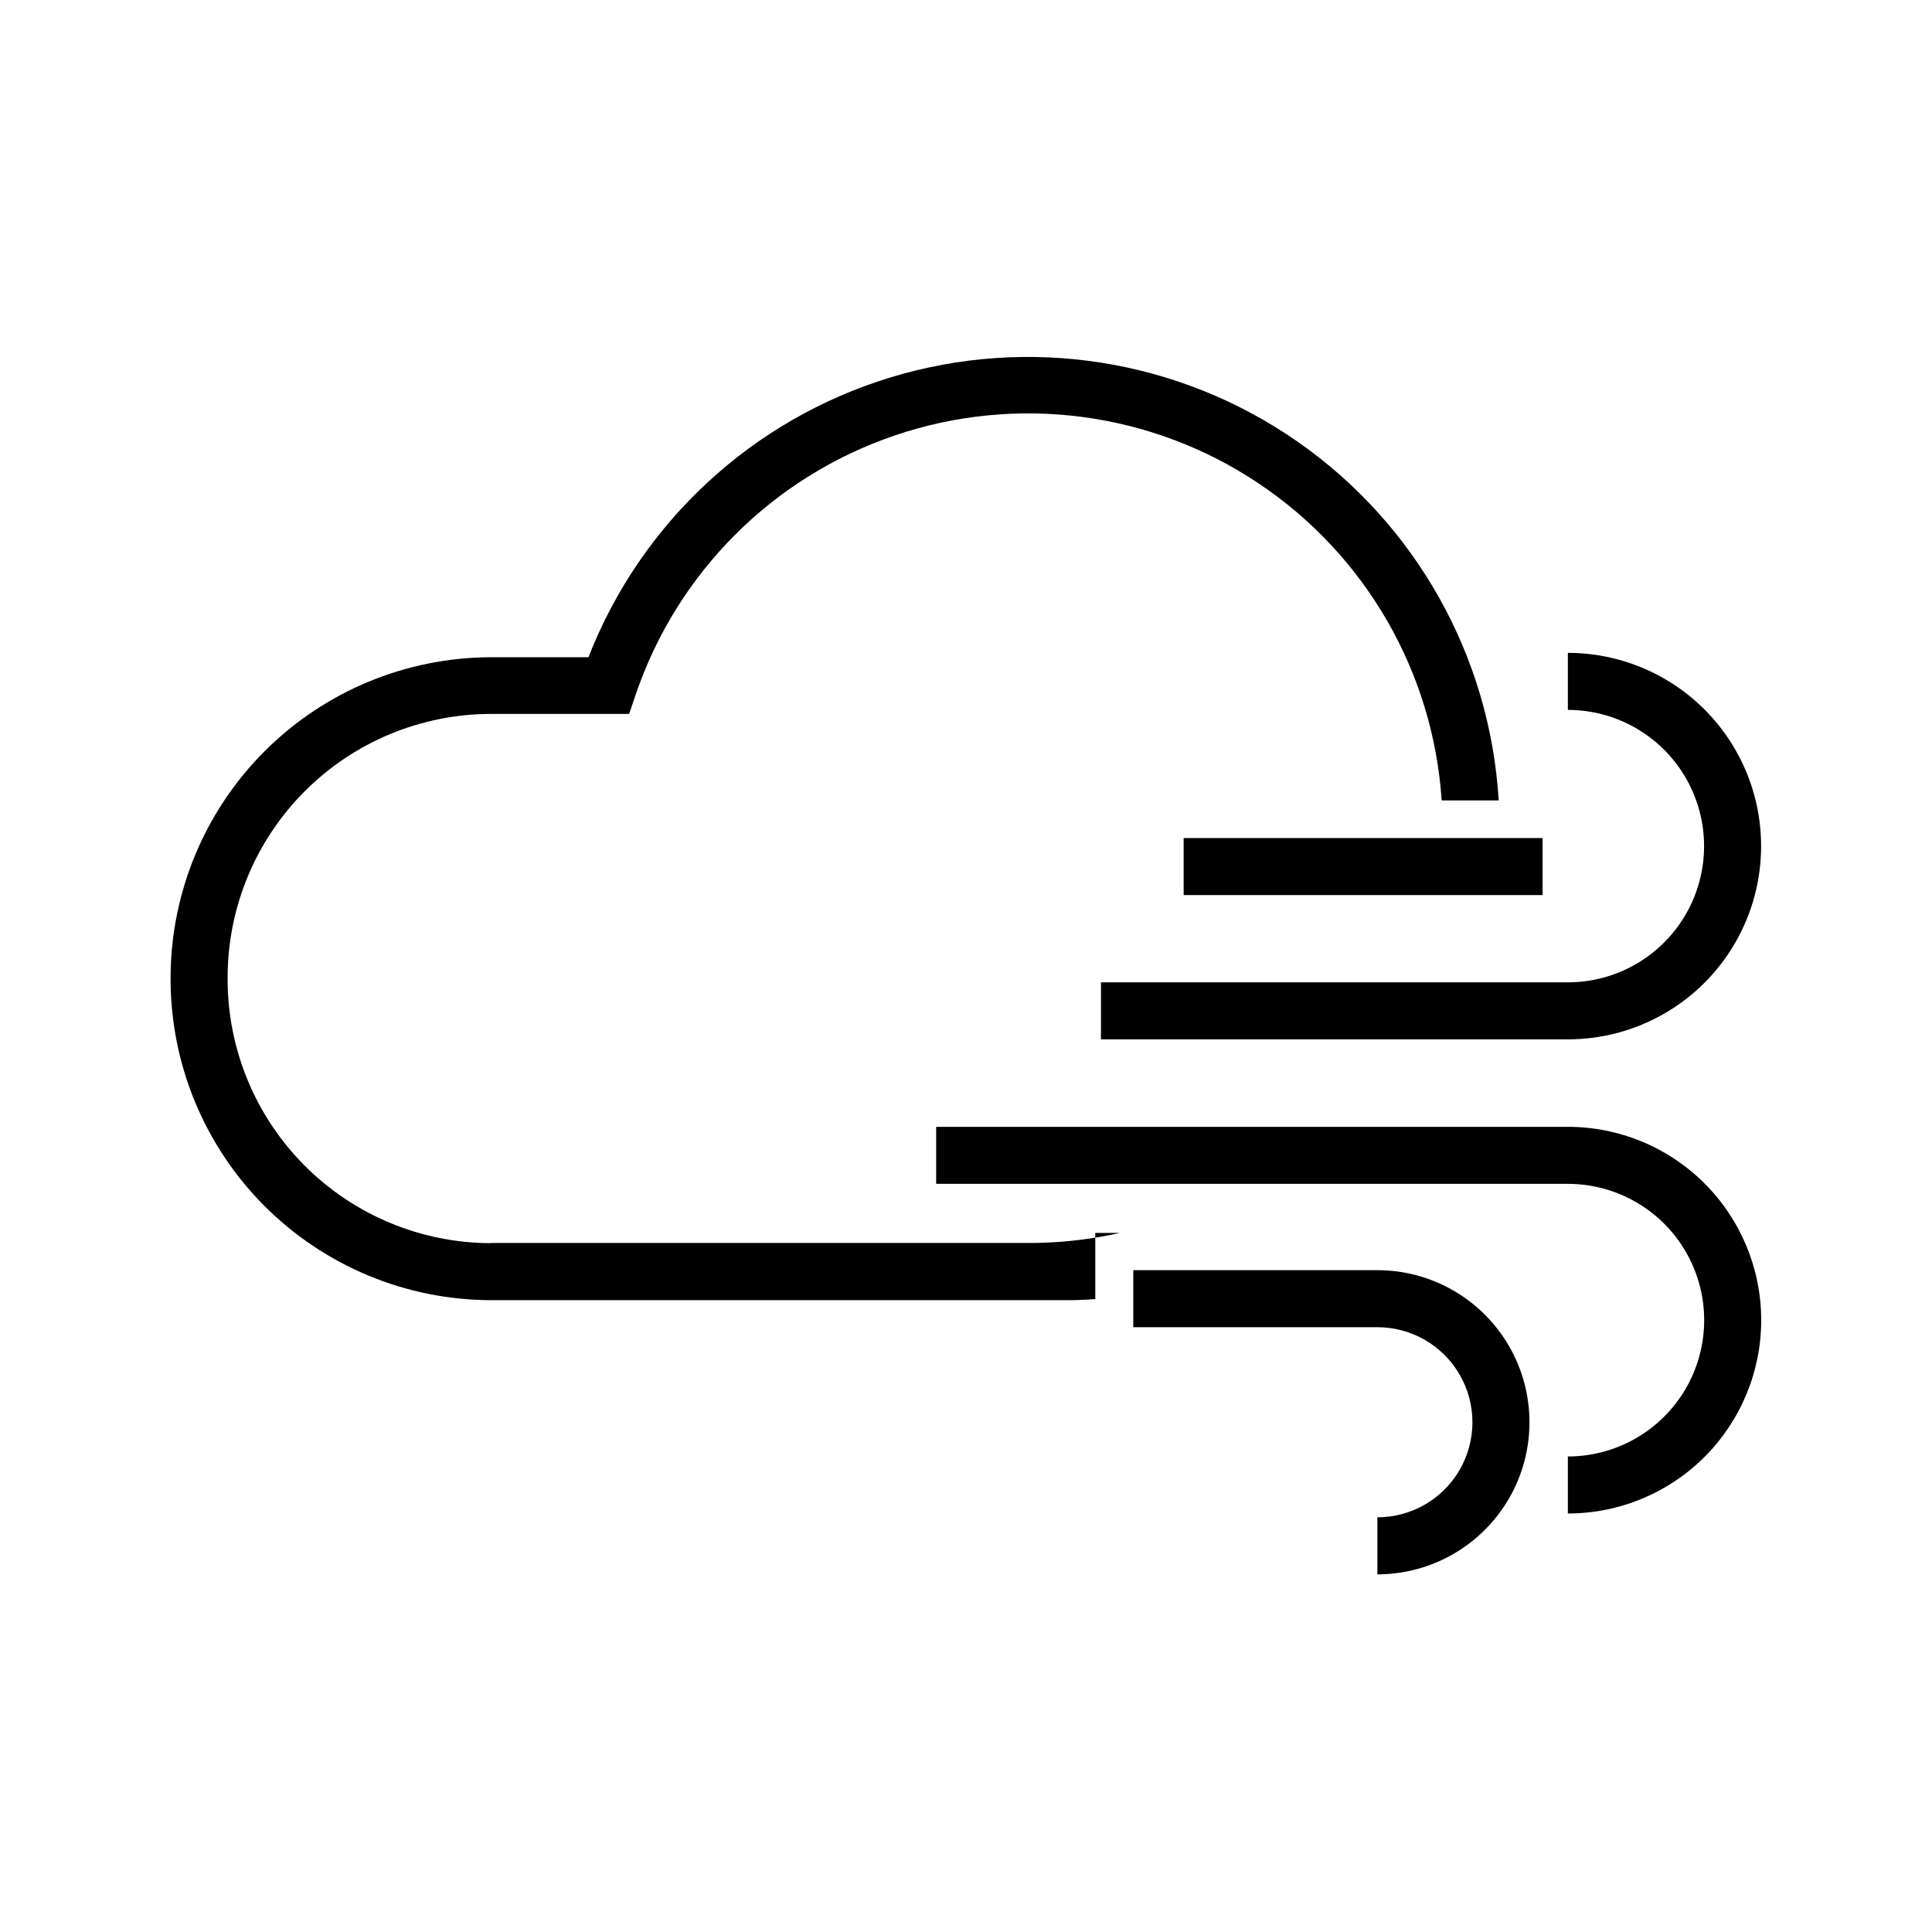
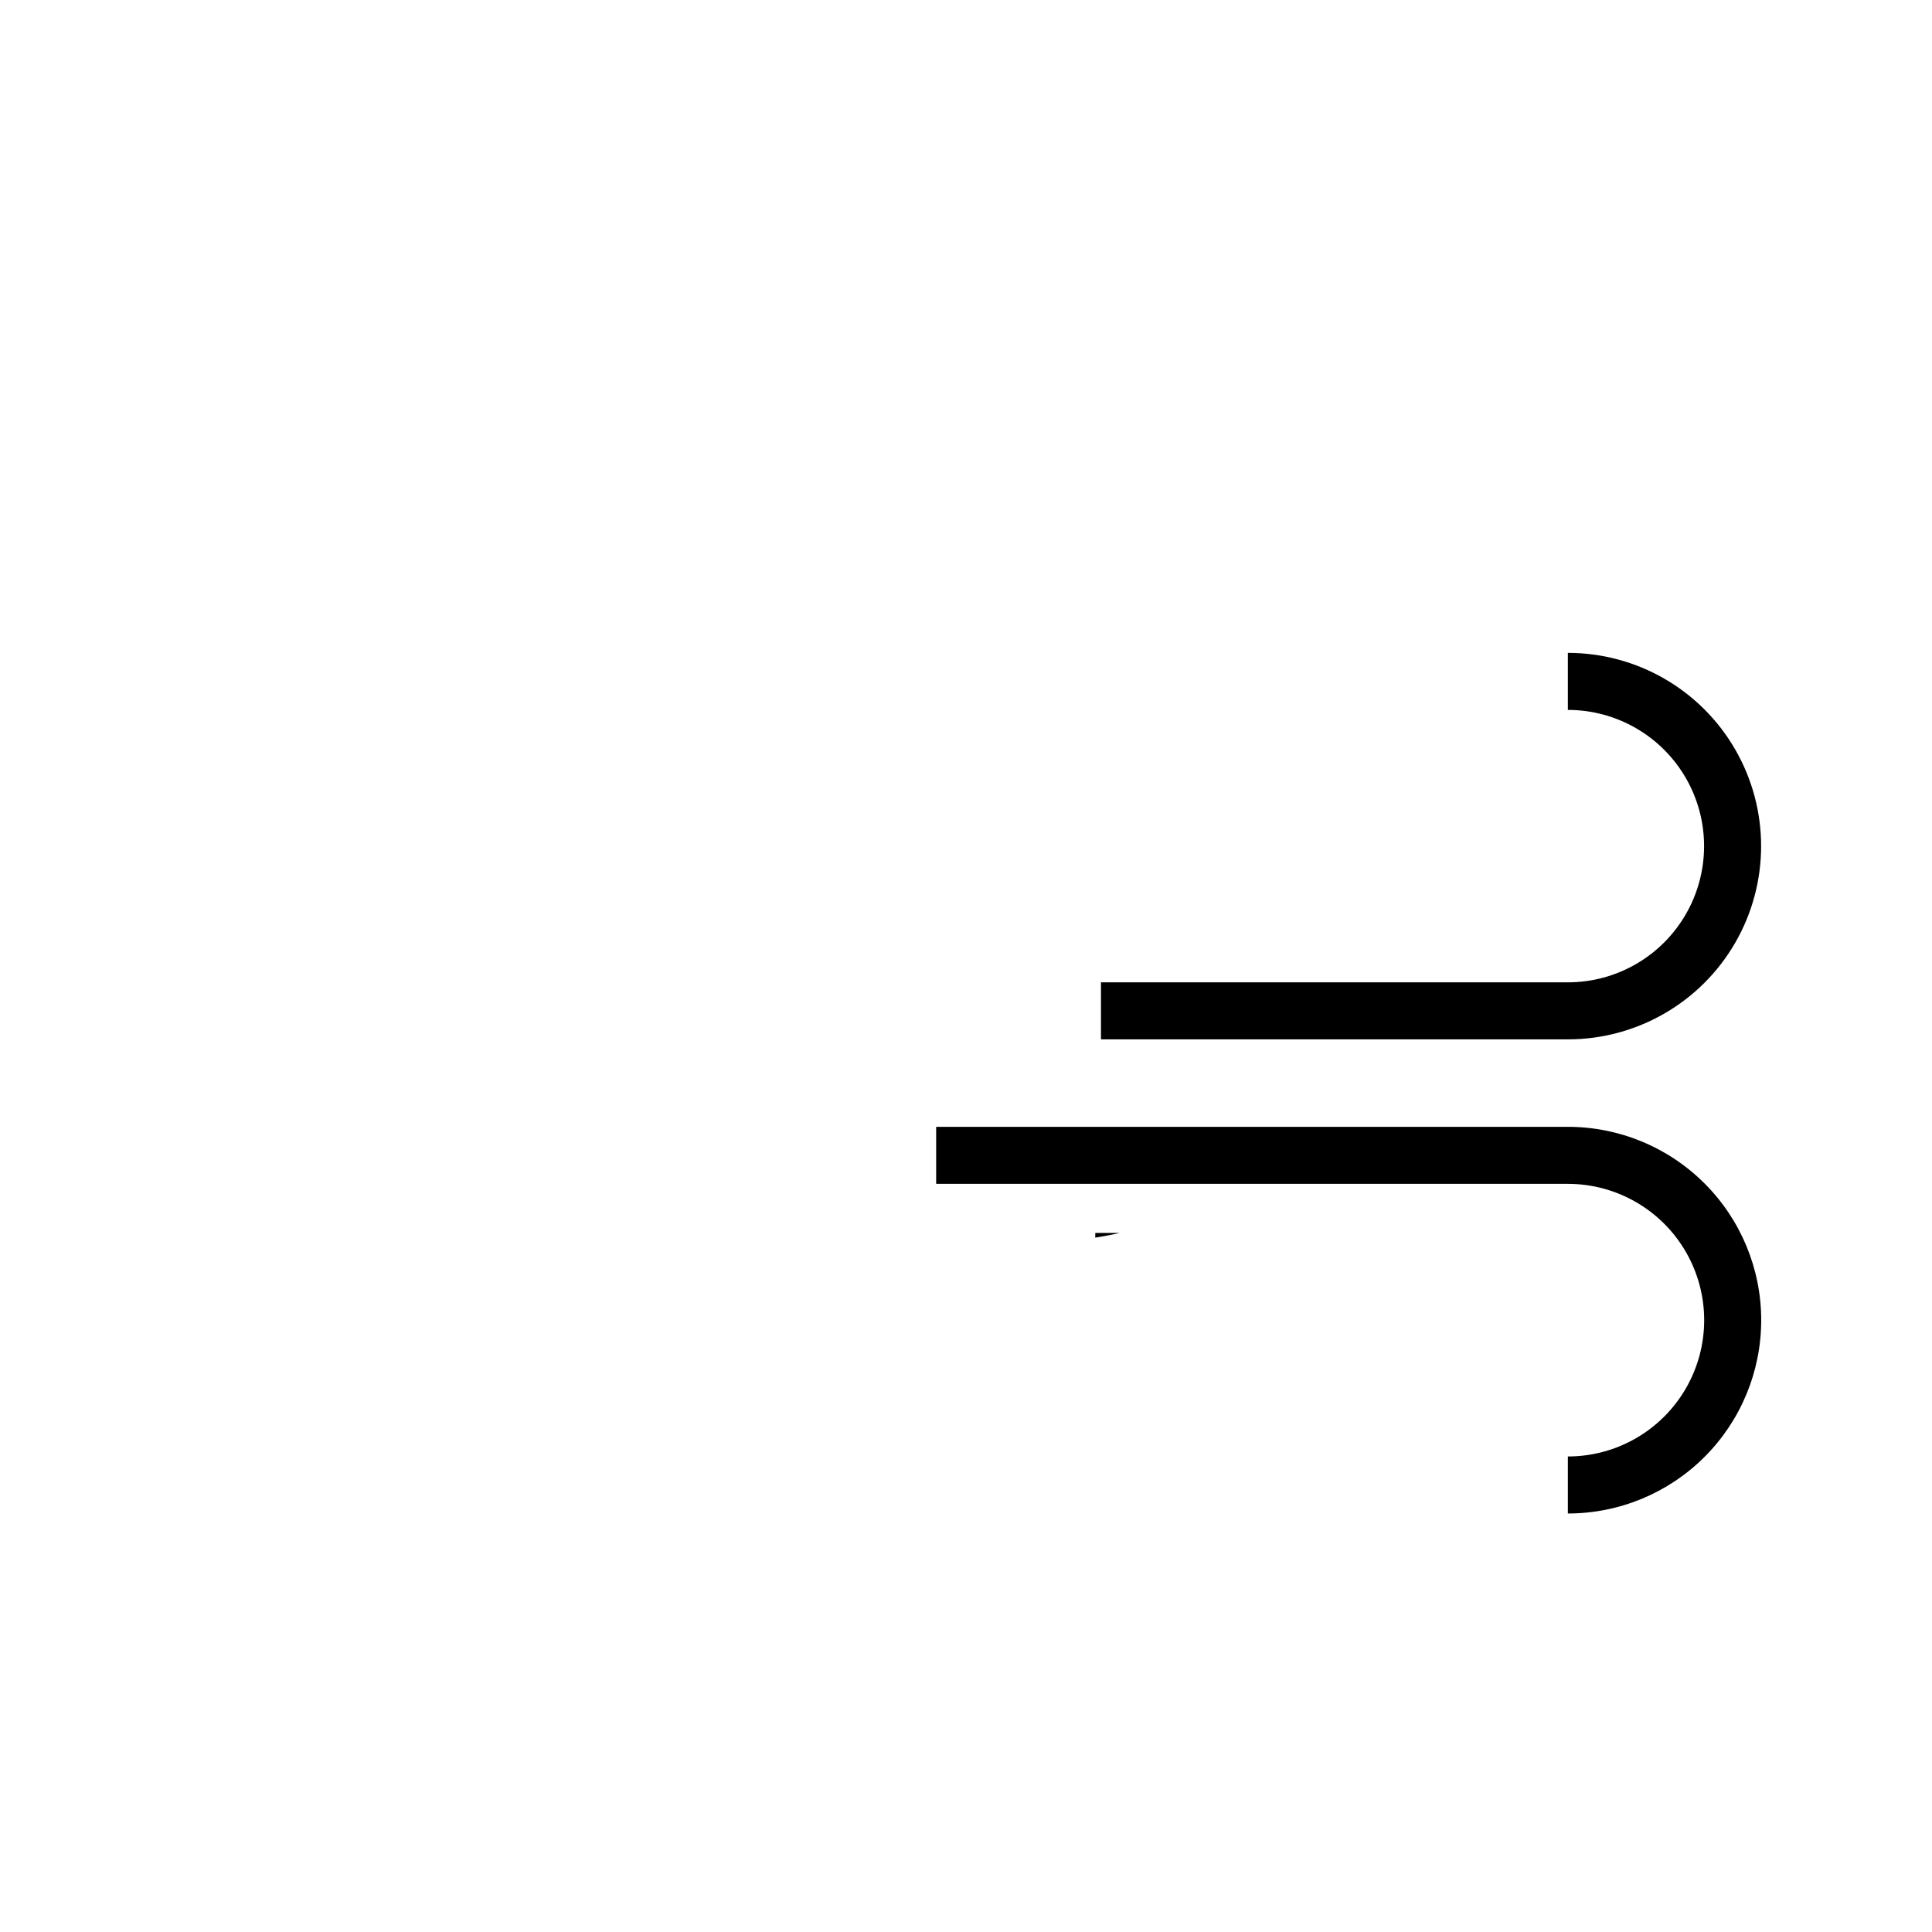
<svg xmlns="http://www.w3.org/2000/svg" fill="#000000" width="800px" height="800px" version="1.1" viewBox="144 144 512 512">
  <g>
-     <path d="m274.05 473.45c-18.496-0.051-36.215-7.43-49.281-20.516-13.07-13.086-20.422-30.816-20.445-49.312v-0.605c0.012-18.496 7.359-36.234 20.43-49.324 13.07-13.09 30.797-20.461 49.297-20.5h36.676l1.715-5.039c10.953-32.34 36.32-57.746 68.645-68.742 32.324-11 67.926-6.34 96.328 12.605 28.406 18.949 46.383 50.027 48.641 84.098h15.113c-2.289-38.223-21.973-73.281-53.406-95.145-31.434-21.859-71.156-28.105-107.78-16.949-36.629 11.156-66.121 38.484-80.035 74.156h-25.895c-22.484 0.055-44.035 9.008-59.934 24.91-15.898 15.898-24.855 37.445-24.91 59.93v0.605c0.043 22.5 8.988 44.066 24.891 59.984 15.898 15.918 37.453 24.891 59.953 24.957h152.96c2.418 0 4.836-0.102 7.254-0.301v-16.273c-5.828 0.953-11.727 1.426-17.633 1.41h-142.58z" />
    <path d="m559.5 404.33h-123.73v15.113h123.73c18.297 0 35.203-9.762 44.352-25.605 9.148-15.844 9.148-35.367 0-51.211-9.148-15.848-26.055-25.609-44.352-25.609v15.117c12.898 0 24.812 6.879 31.262 18.047 6.449 11.168 6.449 24.93 0 36.098s-18.363 18.051-31.262 18.051z" />
-     <path d="m457.68 366.09v15.113h95.121v-15.113z" />
    <path d="m559.5 442.62h-167.41v15.113h167.41c12.906 0 24.832 6.887 31.285 18.062 6.453 11.176 6.453 24.945 0 36.121-6.453 11.18-18.379 18.062-31.285 18.062v15.113c13.59 0 26.621-5.394 36.23-15.004s15.008-22.645 15.008-36.23c0-13.59-5.398-26.621-15.008-36.23s-22.641-15.008-36.23-15.008z" />
    <path d="m434.26 471.99c2.168-0.352 4.383-0.754 6.5-1.258h-6.5z" />
-     <path d="m509.02 480.61h-64.691v15.113h64.691c9 0 17.316 4.801 21.816 12.594 4.5 7.797 4.5 17.398 0 25.191-4.5 7.793-12.816 12.594-21.816 12.594v15.117c14.398 0 27.703-7.684 34.906-20.152 7.199-12.473 7.199-27.836 0-40.305-7.203-12.473-20.508-20.152-34.906-20.152z" />
  </g>
</svg>